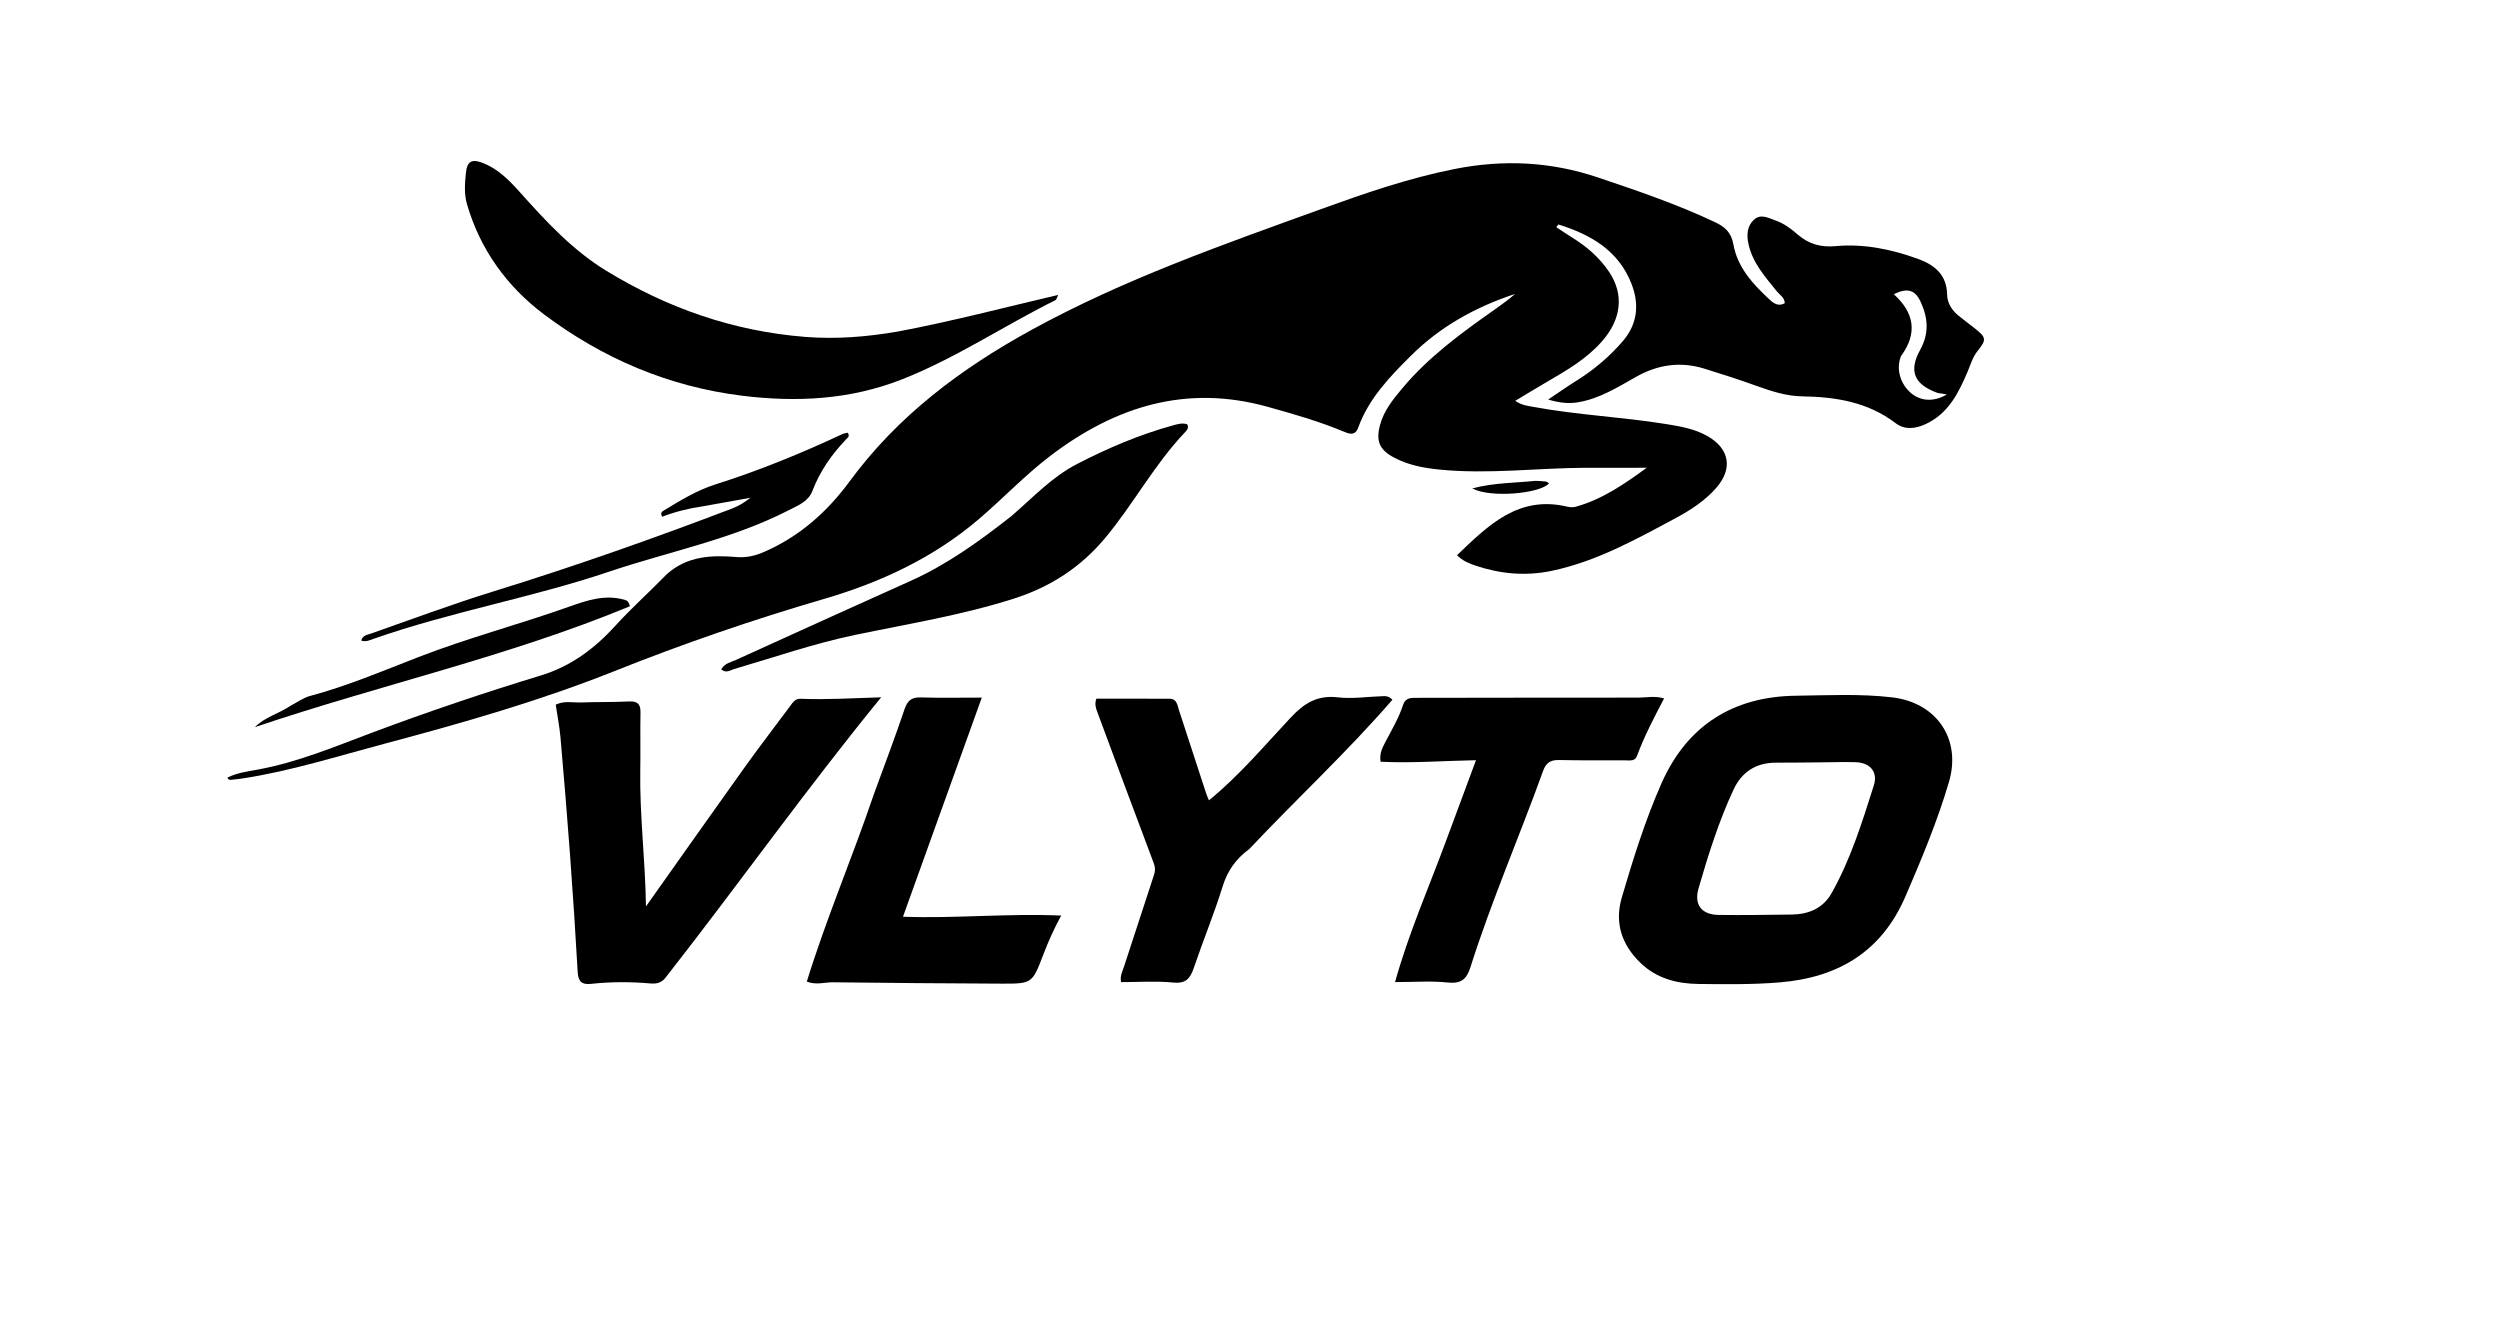
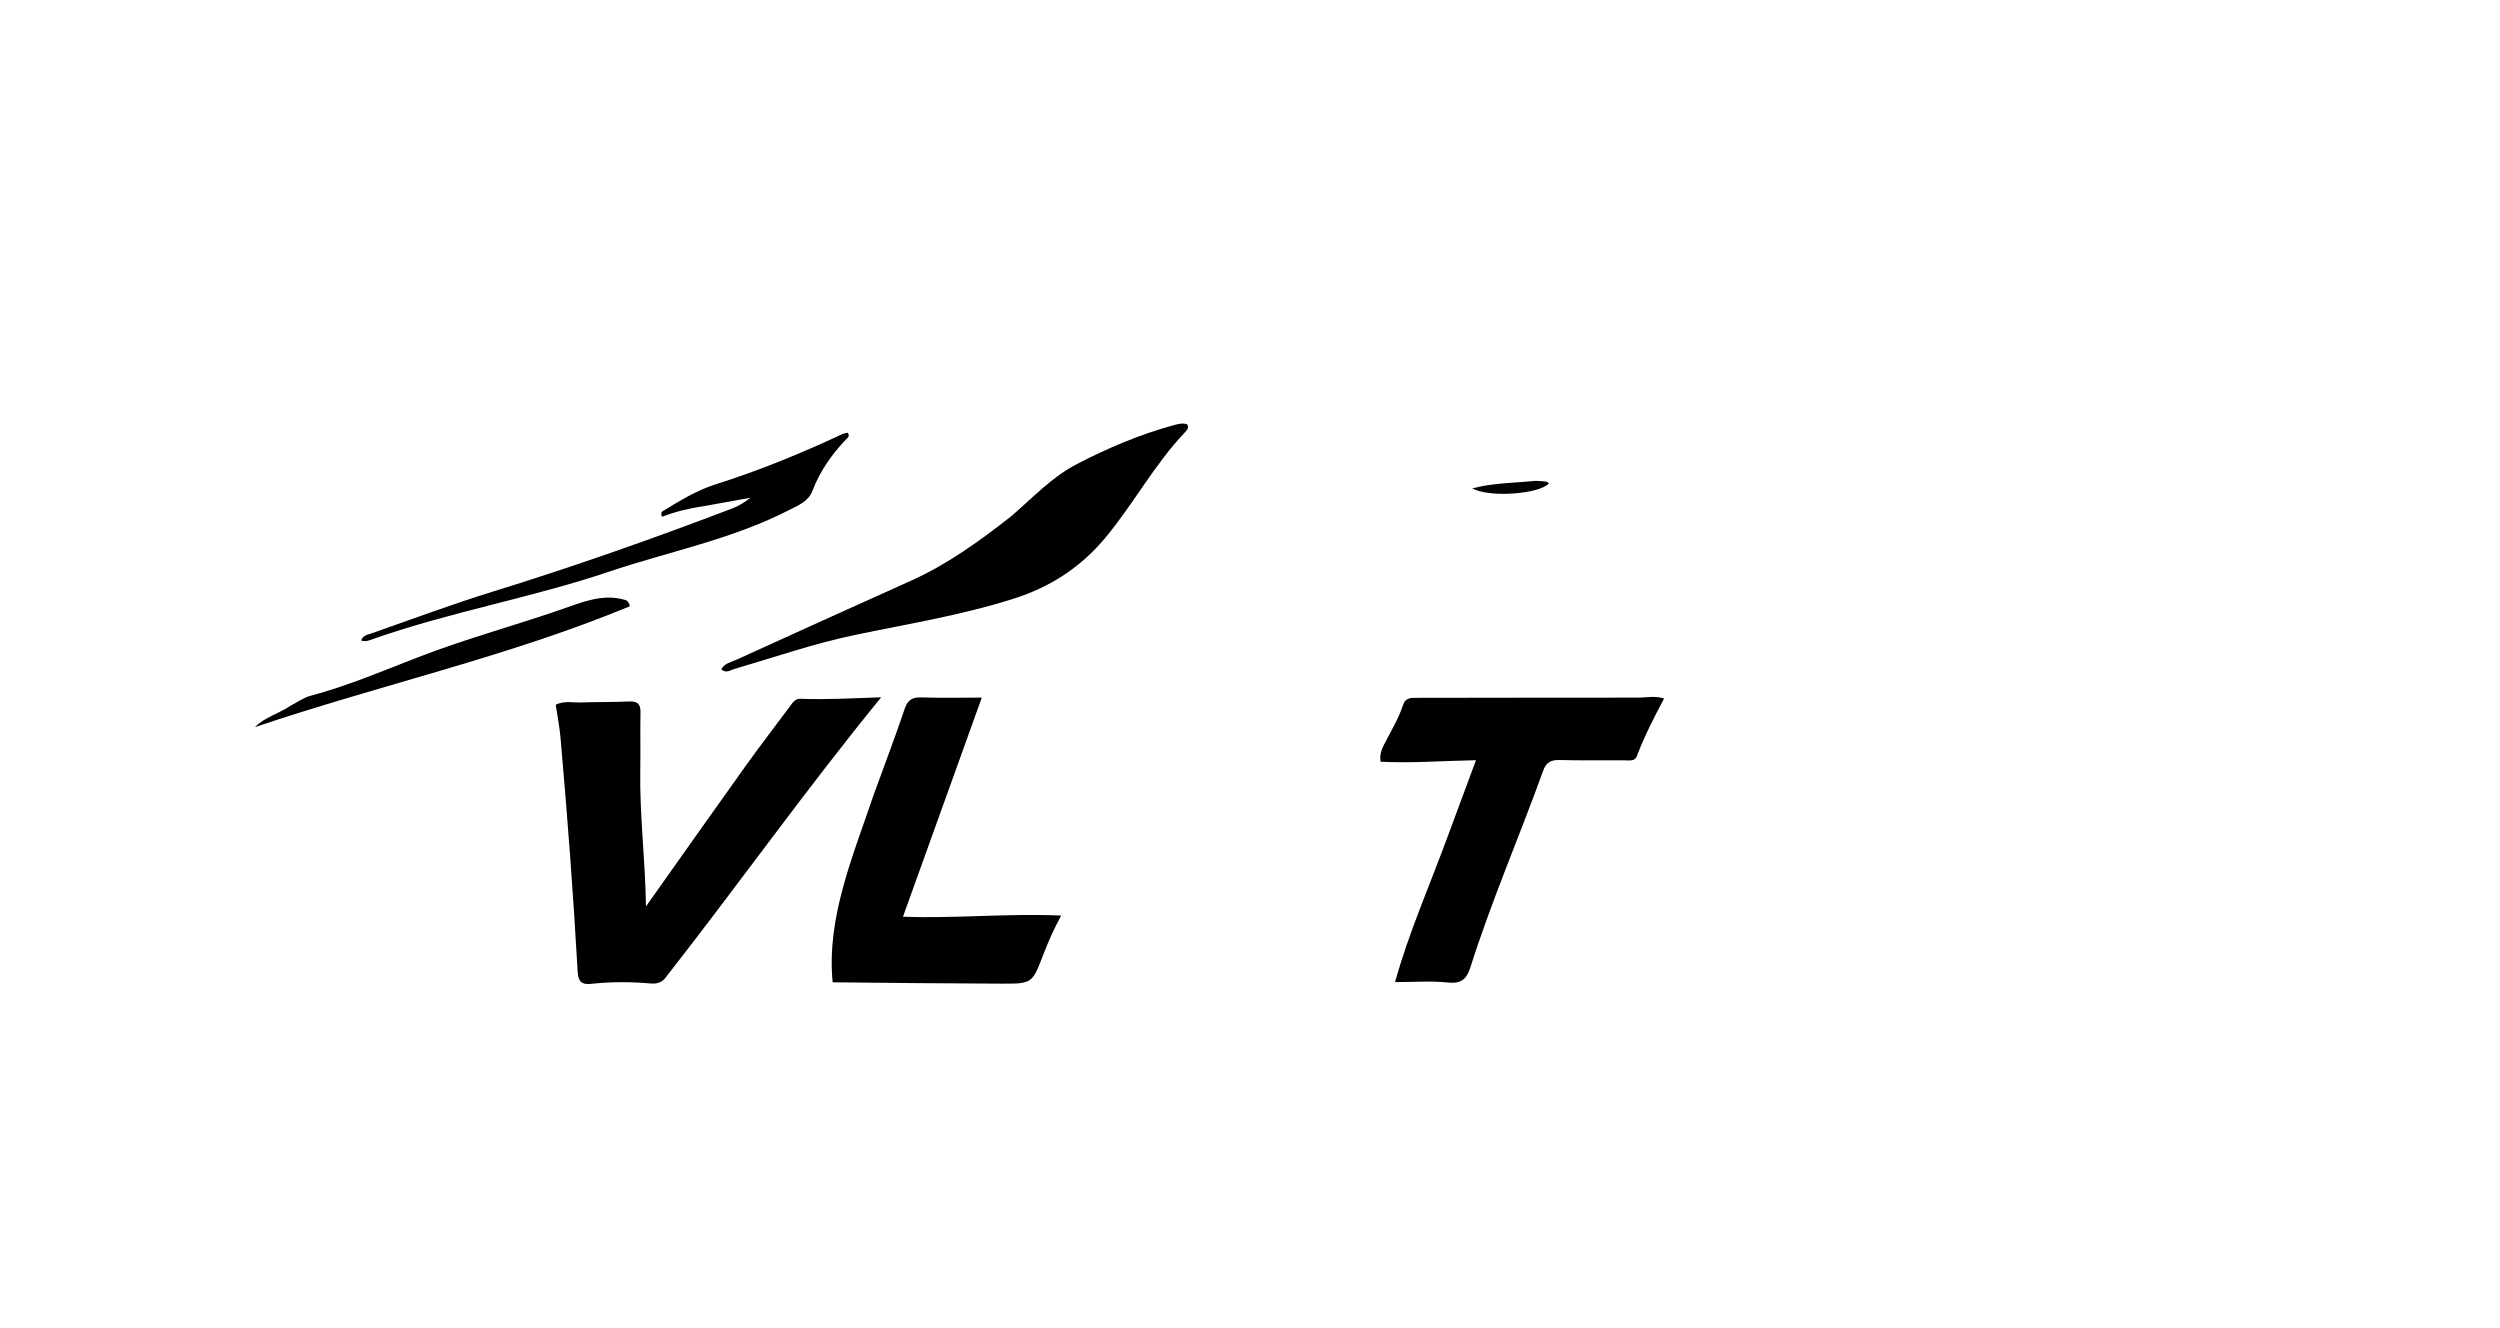
<svg xmlns="http://www.w3.org/2000/svg" xml:space="preserve" viewBox="0 0 1024 544" width="100%" y="0px" x="0px" id="Layer_1" version="1.1">
-   <path d="M273.186,235.121   C281.696,227.616 291.656,227.334 301.771,228.167   C305.763,228.496 309.29,227.657 312.88,226.104   C327.381,219.834 338.811,209.675 347.991,197.182   C367.779,170.252 393.633,150.955 422.632,135.06   C460.363,114.378 500.747,100.254 540.987,85.692   C558.994,79.176 577.035,72.928 595.924,69.198   C615.863,65.259 635.234,66.193 654.497,72.679   C670.763,78.157 686.988,83.682 702.533,91.027   C706.46,92.883 709.129,95.182 709.985,100.041   C711.683,109.68 718.176,116.594 725.119,122.975   C726.694,124.424 728.644,125.55 731.045,124.196   C730.98,121.869 729.03,120.84 727.828,119.355   C723.007,113.399 717.822,107.662 716.15,99.836   C715.385,96.256 715.569,92.673 718.354,90.054   C721.182,87.396 724.307,89.278 727.261,90.303   C730.799,91.531 733.715,93.79 736.486,96.179   C740.919,100.002 745.879,101.355 751.724,100.821   C763.374,99.756 774.615,102.06 785.524,106.005   C792.38,108.485 797.403,112.478 797.545,120.742   C797.602,124.098 799.479,127.098 802.203,129.301   C804.405,131.081 806.679,132.771 808.907,134.52   C813.596,138.2 813.738,139.161 810.05,143.711   C808.017,146.219 807.209,149.222 805.981,152.12   C802.287,160.835 798.12,169.376 788.727,173.715   C784.44,175.695 780.155,176.151 776.403,173.3   C765.047,164.669 751.971,162.566 738.241,162.348   C731.85,162.246 725.81,160.35 719.817,158.182   C712.618,155.577 705.323,153.221 698.004,150.968   C688.235,147.962 678.969,149.363 670.091,154.376   C662.567,158.625 655.2,163.285 646.433,164.767   C642.573,165.42 638.864,165.043 634.124,163.657   C638.499,160.733 642.097,158.194 645.826,155.865   C652.95,151.416 659.277,146.067 664.743,139.692   C670.81,132.616 671.488,124.532 668.266,116.26   C662.886,102.448 651.408,96.043 638.289,91.933   C638.008,92.302 637.727,92.671 637.447,93.04   C639.571,94.435 641.663,95.883 643.826,97.216   C649.858,100.933 655.142,105.466 659.101,111.385   C665.267,120.607 664.155,130.676 656.227,139.754   C649.962,146.927 641.902,151.606 633.826,156.302   C629.558,158.785 625.346,161.365 620.646,164.178   C623.352,166.055 625.822,166.243 628.197,166.683   C646.215,170.02 664.565,170.787 682.633,173.724   C688.389,174.66 694.144,175.671 699.326,178.597   C708.418,183.733 709.857,191.939 703.031,199.77   C698.353,205.138 692.466,208.937 686.284,212.253   C669.994,220.989 653.823,230.024 635.435,233.849   C624.88,236.045 614.559,235.09 604.419,231.696   C601.763,230.807 599.124,229.755 596.785,227.416   C609.588,215.179 621.933,202.758 641.984,207.536   C643.088,207.799 644.381,207.851 645.46,207.55   C656.3,204.531 665.397,198.232 674.502,191.596   C666.261,191.596 658.02,191.573 649.779,191.6   C629.645,191.668 609.542,194.361 589.382,192.316   C583.049,191.674 576.875,190.492 571.156,187.505   C565.032,184.306 563.446,180.681 565.296,173.944   C566.89,168.14 570.574,163.61 574.317,159.125   C585.223,146.059 598.857,136.189 612.636,126.492   C615.354,124.579 618.034,122.614 620.566,120.398   C604.561,125.679 590.052,133.657 578.039,145.583   C569.303,154.256 560.667,163.178 556.325,175.149   C555.022,178.741 552.499,177.678 550.189,176.711   C540.178,172.522 529.789,169.591 519.352,166.666   C485.998,157.322 456.929,166.431 430.313,186.644   C419.811,194.619 410.763,204.264 400.74,212.792   C382.25,228.525 360.649,238.563 337.65,245.278   C308.54,253.776 280.002,263.587 251.809,274.839   C221.216,287.049 189.472,296.124 157.582,304.604   C138.278,309.736 119.232,315.791 99.43,318.846   C97.952,319.074 96.462,319.229 94.974,319.377   C94.363,319.437 93.662,319.64 93.132,318.529   C96.997,316.555 101.256,316.005 105.402,315.253   C121.91,312.262 137.219,305.777 152.827,299.932   C175.425,291.469 198.332,283.734 221.417,276.709   C234.006,272.877 243.695,265.505 252.13,256.224   C258.758,248.931 266.103,242.424 273.186,235.121  M793.655,160.948   C784.168,157.539 781.63,152.128 786.491,143.325   C790.214,136.582 789.74,130.361 786.782,123.823   C784.483,118.741 781.397,117.73 775.695,120.508   C784.072,128.049 785.511,136.467 778.733,145.728   C778.638,145.859 778.591,146.028 778.533,146.184   C776.633,151.218 778.352,157.265 782.742,160.994   C786.782,164.427 792.213,164.681 797.436,161.554   C796.291,161.392 795.314,161.254 793.655,160.948  z" stroke="none" opacity="1" fill="#000000" />
-   <path d="M780.42,367.301   C770.548,390.03 752.699,400.392 729.097,402.373   C717.959,403.307 706.804,403.16 695.657,403.03   C686.796,402.927 678.477,400.759 671.872,394.333   C664.203,386.871 661.24,377.932 664.317,367.499   C668.977,351.698 673.878,335.93 680.538,320.865   C691.021,297.153 709.862,285.293 735.604,284.967   C748.727,284.801 761.895,284.1 775.013,285.638   C793.237,287.774 803.484,302.743 798.287,320.324   C793.565,336.299 787.161,351.67 780.42,367.301  M745.5,312.264   C739.506,312.309 733.513,312.402 727.519,312.388   C719.33,312.369 713.47,316.105 710.051,323.437   C703.986,336.443 699.716,350.119 695.727,363.857   C693.773,370.586 696.991,374.658 703.934,374.753   C713.92,374.89 723.911,374.731 733.899,374.599   C740.83,374.508 746.718,372.047 750.233,365.813   C758.049,351.954 762.724,336.8 767.504,321.751   C769.301,316.093 765.937,312.369 759.983,312.188   C755.493,312.051 750.994,312.223 745.5,312.264  z" stroke="none" opacity="1" fill="#000000" />
  <path d="M272.905,400.061   C271.17,402.539 268.998,403.044 266.526,402.829   C258.377,402.118 250.223,402.093 242.094,402.993   C238.216,403.423 236.834,401.978 236.613,398.053   C234.813,366.003 232.397,333.995 229.57,302.02   C229.177,297.58 228.298,293.183 227.624,288.634   C231.17,286.923 234.693,287.854 238.078,287.727   C244.564,287.486 251.067,287.64 257.547,287.319   C260.986,287.149 262.415,288.225 262.346,291.771   C262.193,299.595 262.395,307.425 262.259,315.25   C261.941,333.72 264.309,352.06 264.589,371.272   C278.374,351.818 291.655,332.952 305.08,314.19   C311.084,305.8 317.39,297.628 323.532,289.338   C324.642,287.84 325.723,286.136 327.772,286.219   C338.513,286.652 349.249,285.984 360.931,285.618   C330.106,323.341 302.52,362.243 272.905,400.061  z" stroke="none" opacity="1" fill="#000000" />
-   <path d="M367.939,135.763   C389.994,131.591 411.297,125.985 433.45,120.793   C432.787,122.124 432.689,122.758 432.358,122.922   C411.198,133.418 391.494,146.724 369.391,155.412   C348.204,163.74 326.291,164.835 304.035,162.097   C273.927,158.392 246.795,146.8 222.75,128.711   C207.616,117.325 196.656,102.183 191.272,83.613   C190.053,79.411 190.395,74.989 190.848,70.698   C191.337,66.079 193.238,64.994 197.696,66.715   C203.927,69.121 208.533,73.794 212.862,78.63   C223.548,90.566 234.38,102.36 248.179,110.811   C273.256,126.17 300.294,135.654 329.784,137.99   C342.517,138.998 355.02,138 367.939,135.763  z" stroke="none" opacity="1" fill="#000000" />
-   <path d="M511.721,347.748   C506.192,351.817 502.777,356.682 500.786,363.095   C497.289,374.364 492.757,385.306 488.97,396.491   C487.499,400.835 485.707,402.972 480.508,402.454   C473.473,401.754 466.316,402.28 459.189,402.28   C458.672,399.813 459.767,397.858 460.421,395.844   C464.475,383.346 468.553,370.856 472.671,358.38   C473.213,356.74 473.251,355.357 472.597,353.626   C464.841,333.096 457.221,312.514 449.568,291.945   C448.929,290.228 448.23,288.515 449.066,286.186   C458.989,286.186 469.069,286.143 479.148,286.213   C482.058,286.234 482.229,288.812 482.883,290.812   C486.608,302.19 490.31,313.576 494.035,324.955   C494.333,325.867 494.747,326.742 495.182,327.82   C507.738,317.558 517.899,305.406 528.67,293.925   C534.218,288.012 539.58,284.657 547.931,285.627   C553.813,286.311 559.881,285.383 565.867,285.183   C567.169,285.14 568.53,284.845 570.342,286.605   C551.922,307.879 531.254,327.04 511.721,347.748  z" stroke="none" opacity="1" fill="#000000" />
  <path d="M592.577,343.683   C596.575,332.934 600.425,322.545 604.562,311.381   C591.029,311.631 578.304,312.651 565.499,312.007   C564.853,308.415 566.495,305.785 567.829,303.226   C570.292,298.502 573.013,293.901 574.662,288.814   C575.709,285.582 578.142,285.835 580.691,285.833   C610.827,285.808 640.963,285.718 671.099,285.745   C674.325,285.748 677.617,284.924 681.618,286.071   C677.44,294.034 673.459,301.645 670.476,309.701   C669.663,311.898 667.554,311.451 665.727,311.443   C656.737,311.403 647.743,311.525 638.757,311.306   C635.266,311.22 633.321,312.24 632.076,315.695   C622.376,342.611 610.937,368.887 602.286,396.187   C600.744,401.053 598.523,403.012 593.071,402.44   C586.201,401.718 579.198,402.266 571.408,402.266   C577.11,381.862 585.402,363.173 592.577,343.683  z" stroke="none" opacity="1" fill="#000000" />
-   <path d="M358,325.14   C362.296,313.352 366.626,301.986 370.506,290.469   C371.743,286.796 373.513,285.537 377.3,285.661   C385.216,285.919 393.146,285.739 402.144,285.739   C391.167,316.255 380.661,345.464 369.86,375.492   C391.375,376.269 412.544,374.066 434.666,375.015   C431.641,380.51 429.362,385.736 427.321,391.058   C422.799,402.856 422.782,402.954 410.034,402.901   C387.04,402.806 364.047,402.618 341.054,402.344   C337.797,402.305 334.509,403.567 330.462,402.086   C338.492,376.068 349.182,351.135 358,325.14  z" stroke="none" opacity="1" fill="#000000" />
+   <path d="M358,325.14   C362.296,313.352 366.626,301.986 370.506,290.469   C371.743,286.796 373.513,285.537 377.3,285.661   C385.216,285.919 393.146,285.739 402.144,285.739   C391.167,316.255 380.661,345.464 369.86,375.492   C391.375,376.269 412.544,374.066 434.666,375.015   C431.641,380.51 429.362,385.736 427.321,391.058   C422.799,402.856 422.782,402.954 410.034,402.901   C387.04,402.806 364.047,402.618 341.054,402.344   C338.492,376.068 349.182,351.135 358,325.14  z" stroke="none" opacity="1" fill="#000000" />
  <path d="M414.343,211.332   C423.164,203.711 430.917,195.336 441.155,190.049   C453.767,183.536 466.759,177.991 480.469,174.234   C482.357,173.717 484.304,173.112 486.267,173.786   C487.093,175.187 486.195,176.188 485.467,176.952   C472.868,190.172 464.299,206.429 452.66,220.376   C442.657,232.361 430.258,240.405 415.367,245.166   C394.044,251.983 372.004,255.522 350.196,260.072   C333.347,263.587 317.172,269.227 300.727,274.031   C299.137,274.496 297.467,275.93 295.437,274.178   C296.743,271.674 299.376,271.248 301.516,270.274   C325.313,259.45 349.115,248.635 372.97,237.939   C388.005,231.197 401.202,221.651 414.343,211.332  z" stroke="none" opacity="1" fill="#000000" />
  <path d="M288.244,207.321   C282.101,208.198 276.523,209.628 271.204,211.66   C270.25,209.853 271.402,209.397 272.163,208.936   C278.858,204.88 285.554,200.78 293.074,198.401   C310.875,192.769 328.106,185.721 345.004,177.82   C345.705,177.493 346.52,177.411 347.204,177.234   C348.254,178.66 347.196,179.292 346.575,179.941   C340.654,186.134 335.838,193 332.757,201.088   C331.084,205.48 326.833,207.059 322.946,209.049   C299.636,220.982 273.946,225.901 249.399,234.181   C217.712,244.869 184.603,250.571 153.031,261.664   C151.502,262.201 149.988,262.995 147.944,262.389   C148.55,260.212 150.515,260.009 152.024,259.481   C168.647,253.661 185.118,247.494 201.991,242.278   C235.033,232.064 267.694,220.567 300.028,208.224   C302.634,207.23 305.045,205.726 307.376,203.883   C301.142,205.014 294.908,206.145 288.244,207.321  z" stroke="none" opacity="1" fill="#000000" />
  <path d="M119.097,289.018   C121.928,287.542 124.316,285.778 126.986,285.065   C142.132,281.019 156.58,274.896 171.098,269.254   C191.601,261.287 212.829,255.727 233.486,248.366   C240.557,245.846 247.714,243.517 255.392,245.557   C256.322,245.804 257.42,245.867 258.004,248.319   C208.242,268.968 155.404,280.572 104.39,297.847   C108.515,293.679 114.177,292.361 119.097,289.018  z" stroke="none" opacity="1" fill="#000000" />
  <path d="M628.87,196.957   C630.63,197.039 631.957,197.069 633.265,197.244   C633.689,197.3 634.063,197.734 634.475,198.005   C630.54,202.304 610.23,204.006 603.025,200.047   C611.945,197.718 620.263,197.841 628.87,196.957  z" stroke="none" opacity="1" fill="#000000" />
</svg>